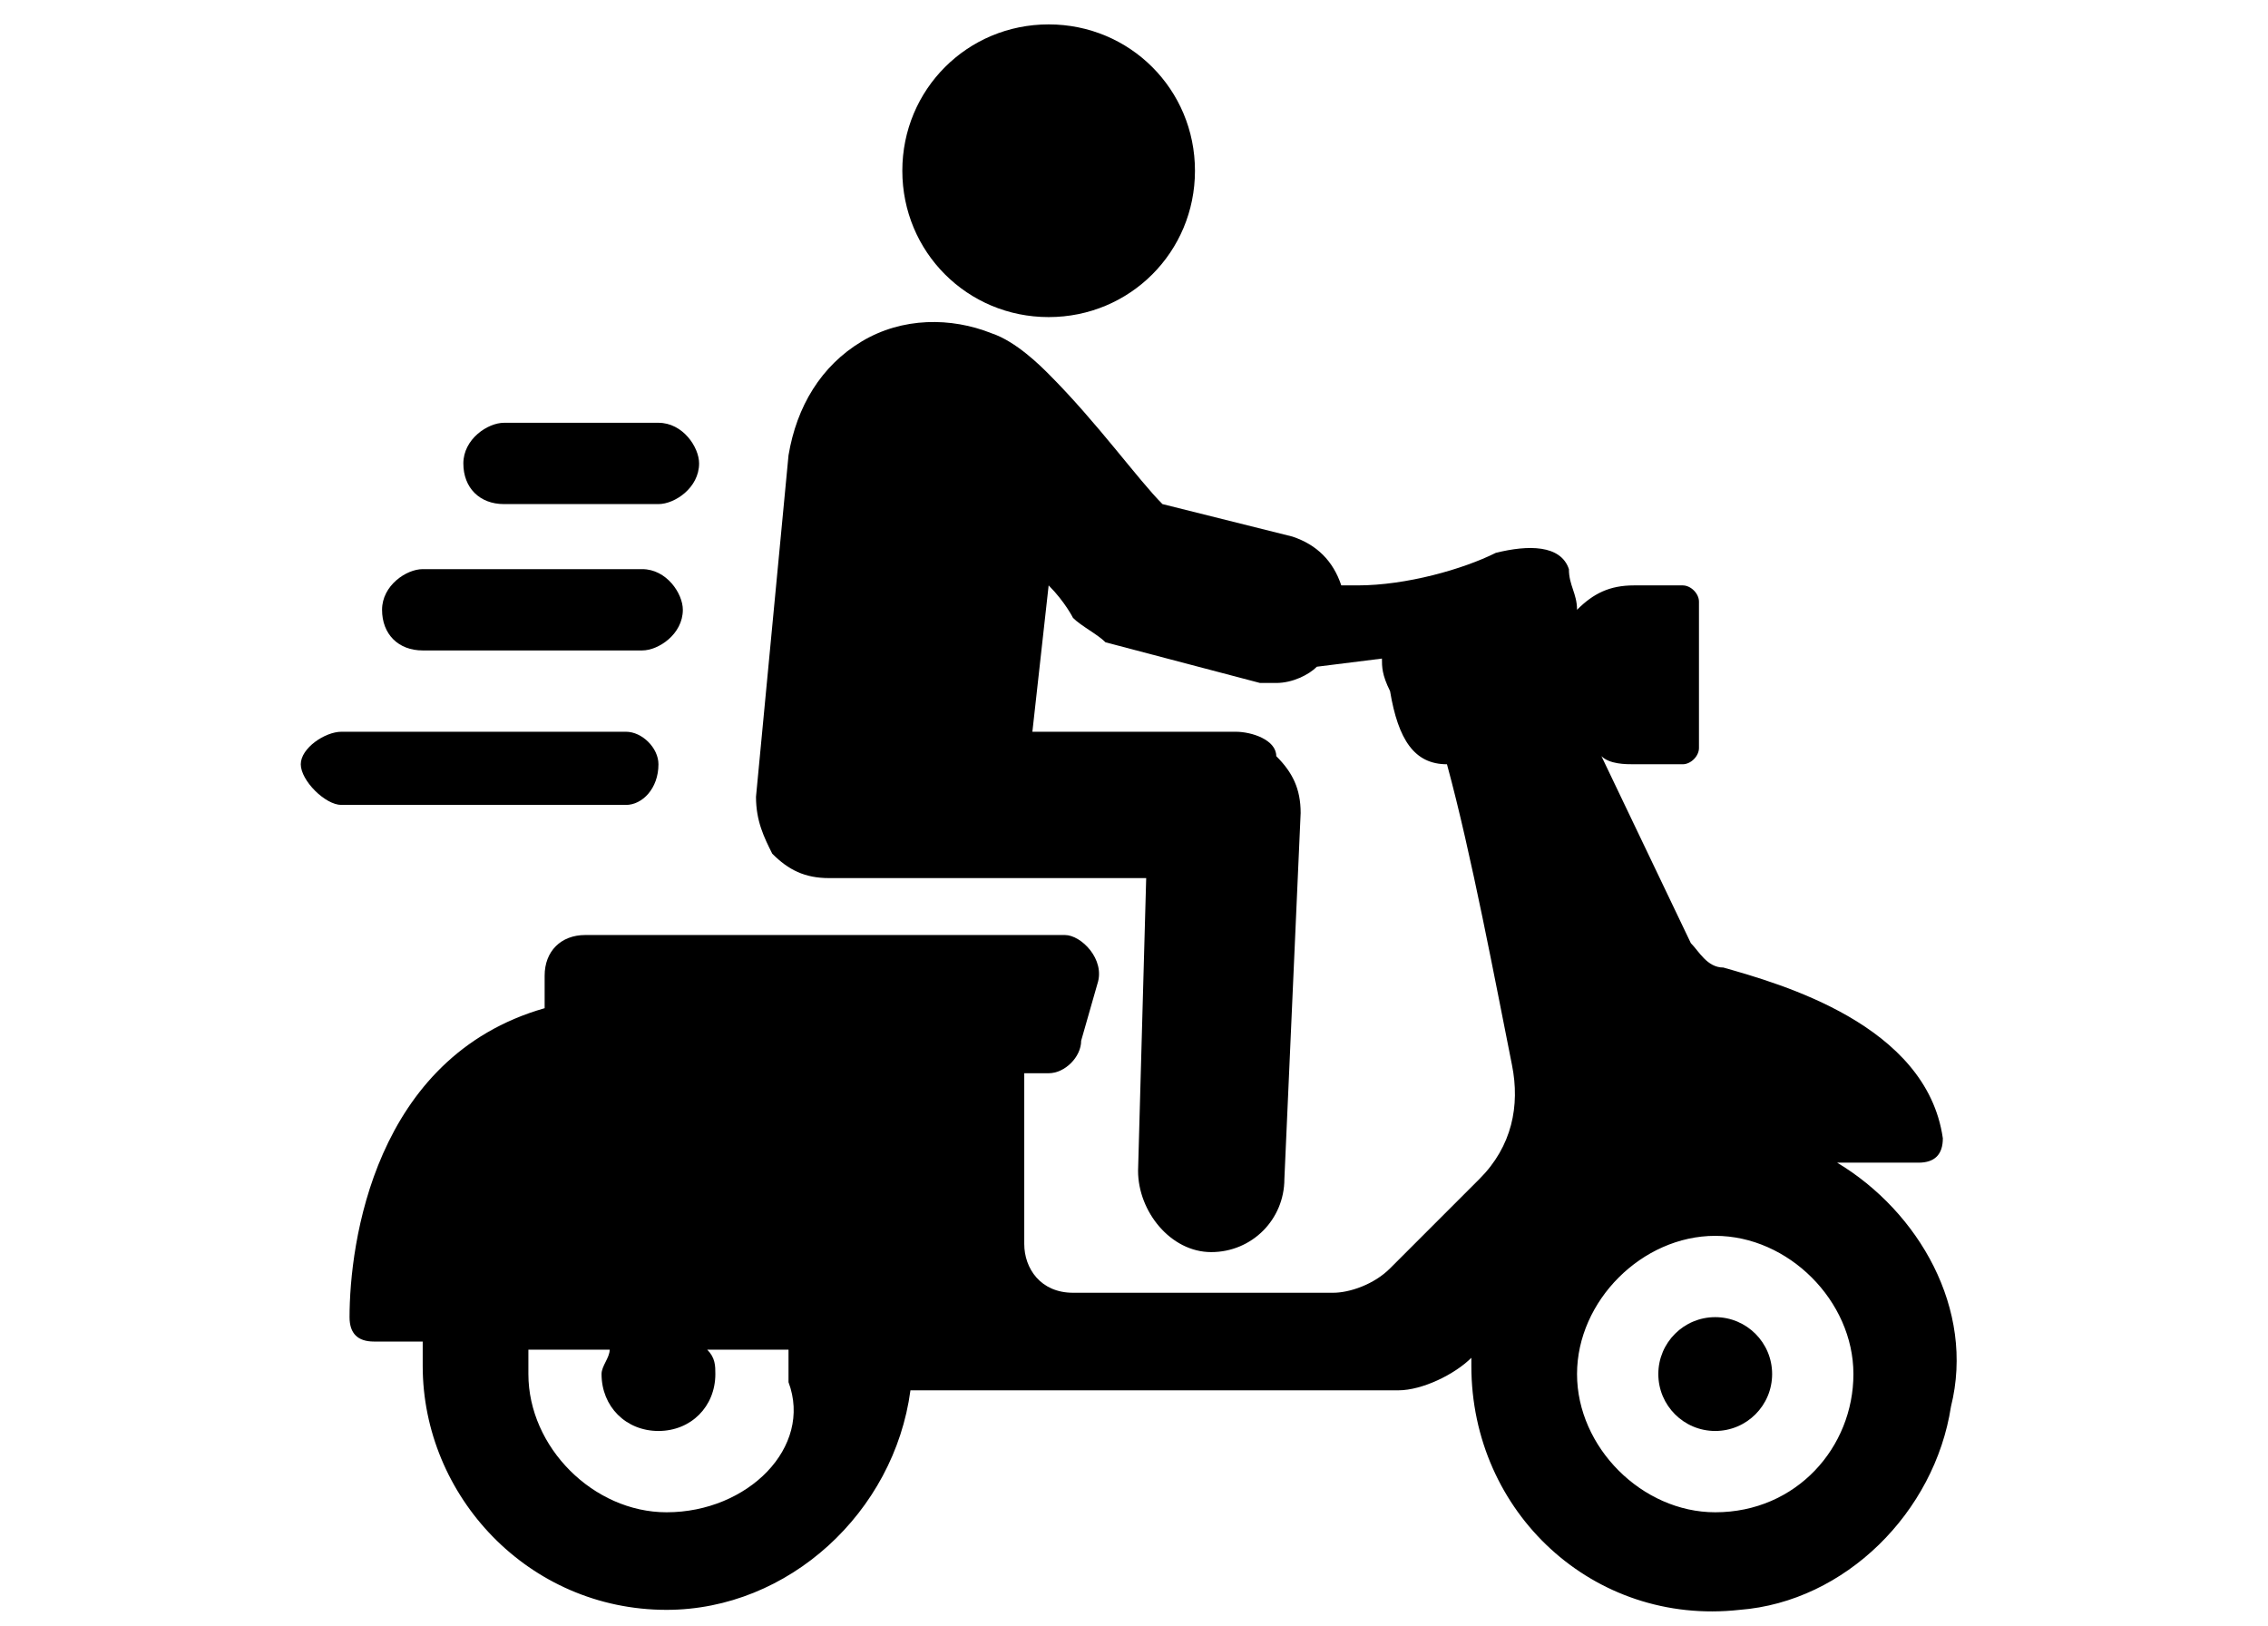
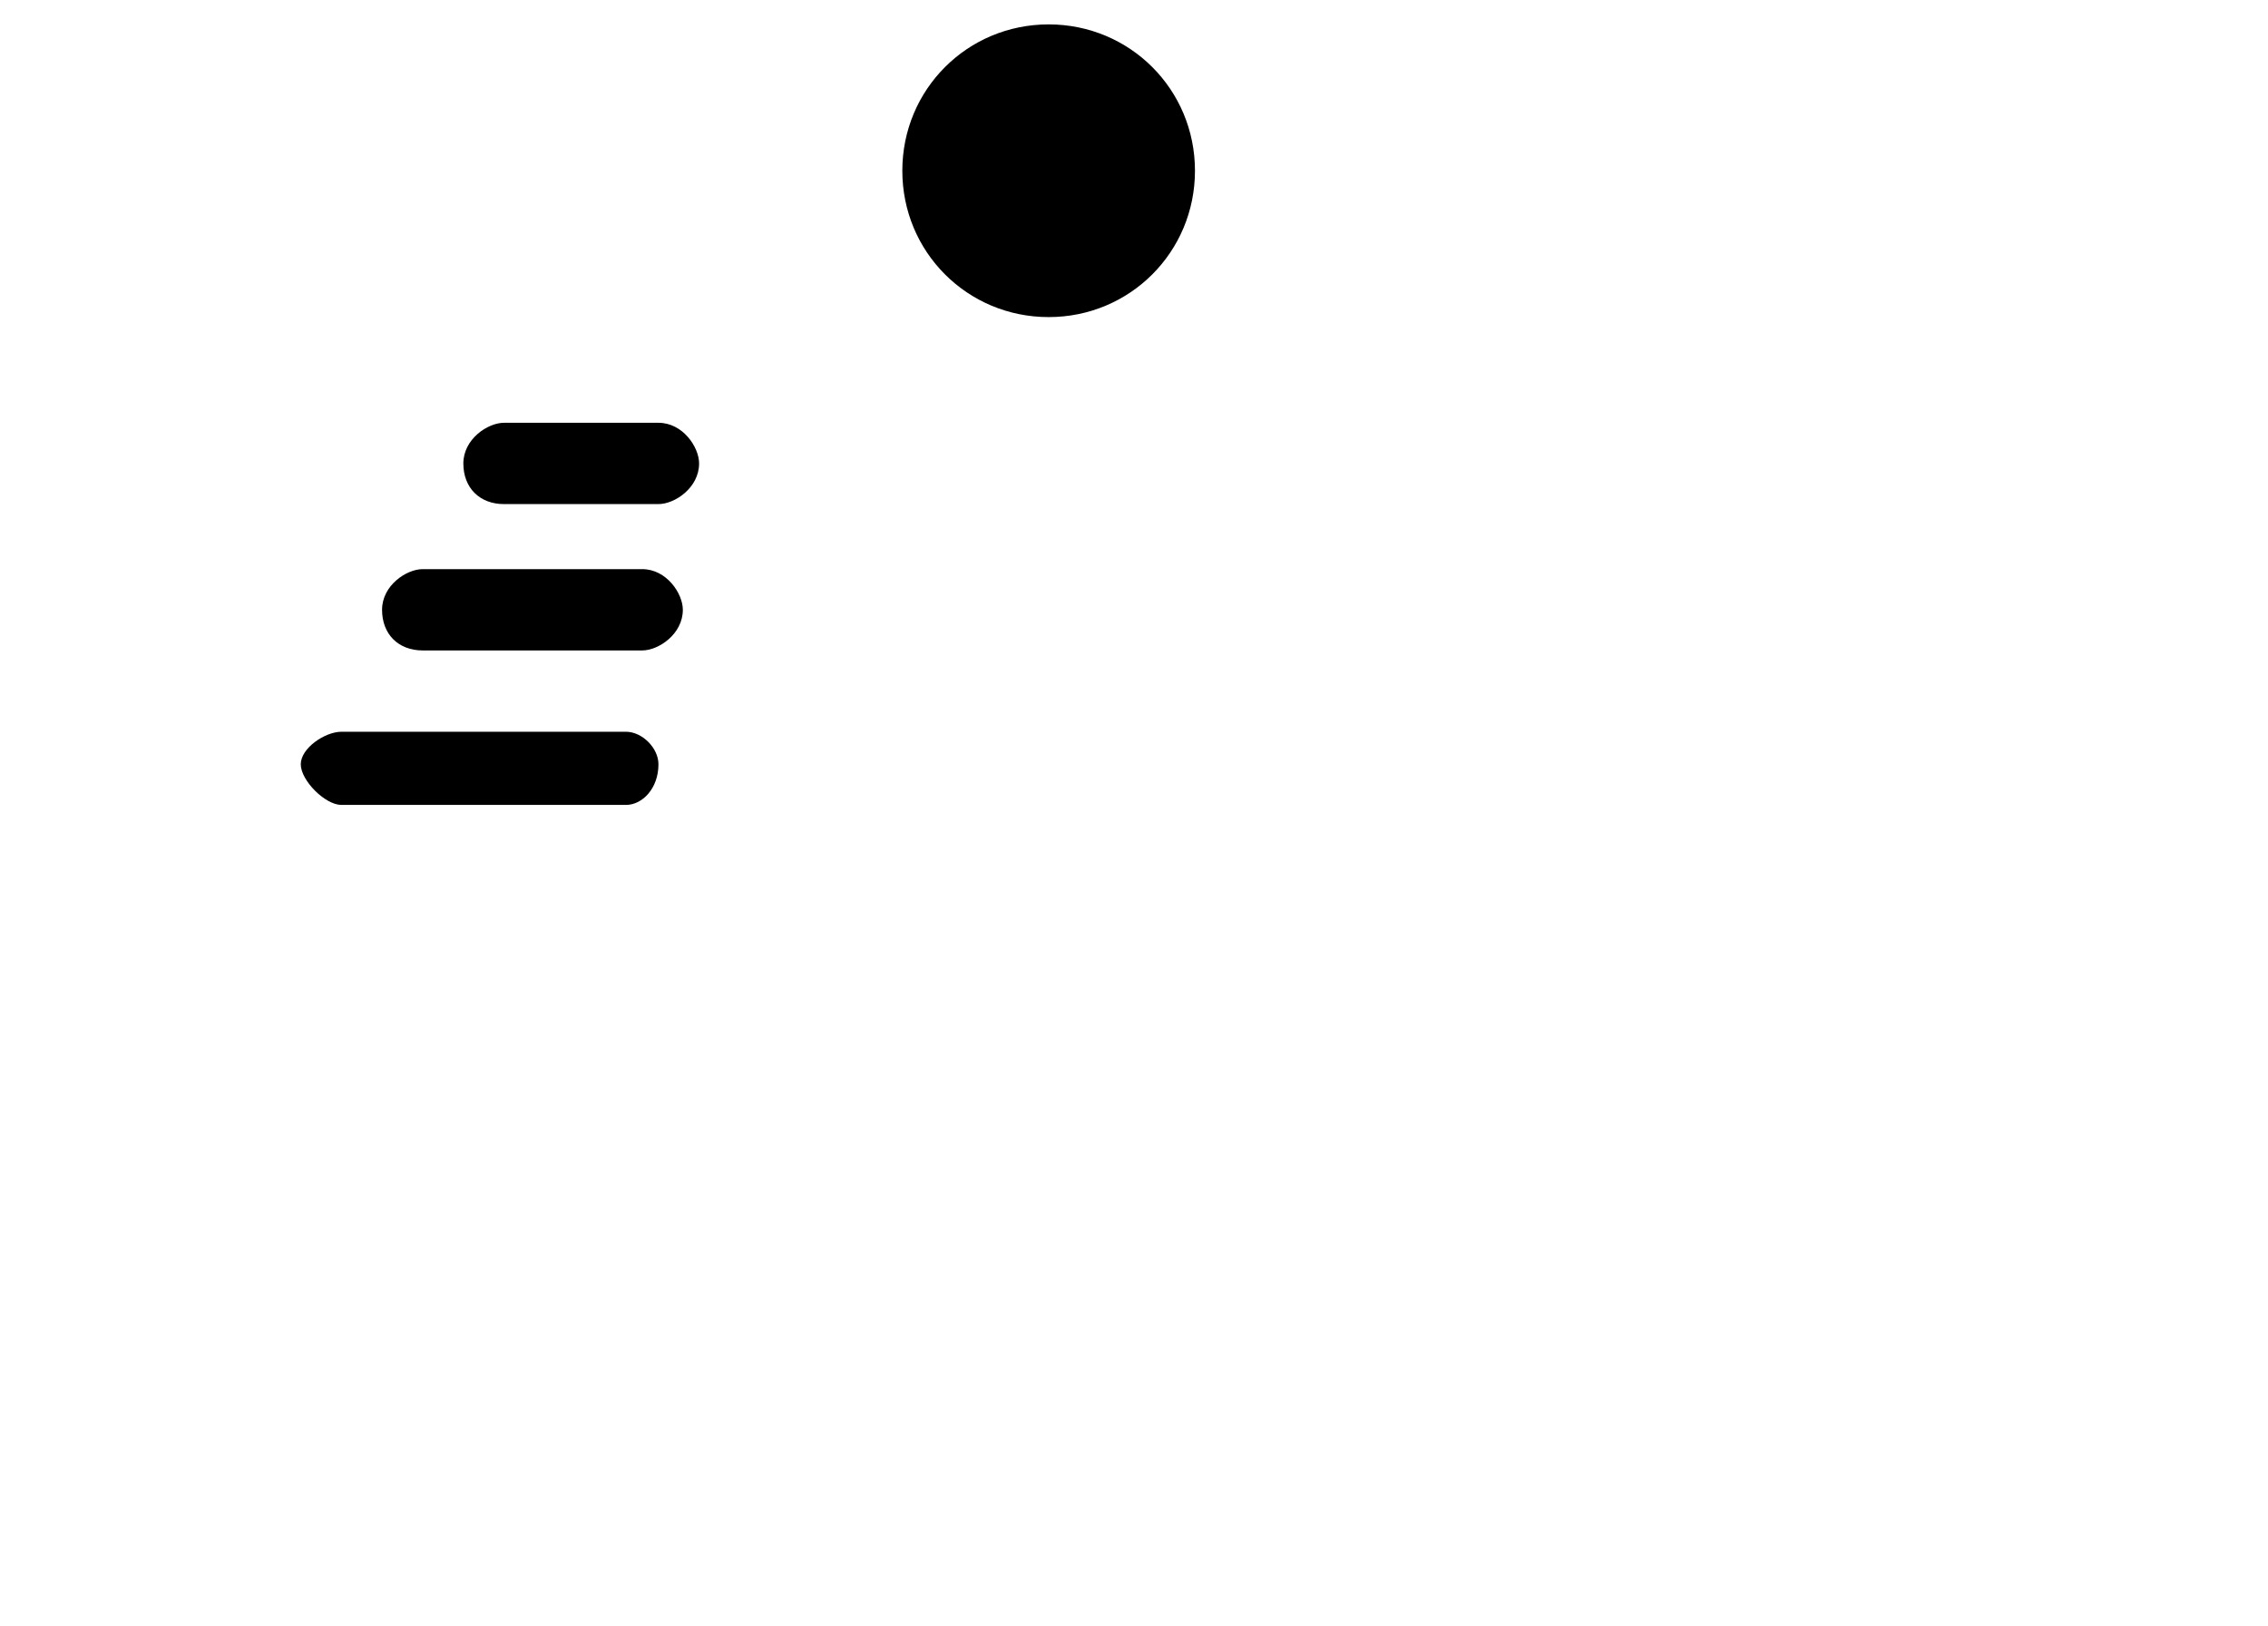
<svg xmlns="http://www.w3.org/2000/svg" version="1.1" id="Capa_1" x="0px" y="0px" viewBox="0 0 27.9 20" style="enable-background:new 0 0 27.9 20;" xml:space="preserve">
  <g>
    <g>
-       <path class="st0" d="M22.6,14.3C22.7,14.3,22.7,14.3,22.6,14.3l1,0c0.2,0,0.3-0.1,0.3-0.3c-0.2-1.4-2-1.9-2.7-2.1    c-0.2,0-0.3-0.2-0.4-0.3l-1.1-2.3c0.1,0.1,0.3,0.1,0.4,0.1h0.6c0.1,0,0.2-0.1,0.2-0.2V7.4c0-0.1-0.1-0.2-0.2-0.2h-0.6    c-0.3,0-0.5,0.1-0.7,0.3c0-0.2-0.1-0.3-0.1-0.5c-0.1-0.3-0.5-0.3-0.9-0.2C18,7,17.3,7.2,16.7,7.2l-0.2,0c-0.1-0.3-0.3-0.5-0.6-0.6    l-1.6-0.4c-0.3-0.3-0.8-1-1.4-1.6c-0.1-0.1-0.4-0.4-0.7-0.5c-0.5-0.2-1.1-0.2-1.6,0.1c-0.5,0.3-0.8,0.8-0.9,1.4L9.3,9.8    c0,0.3,0.1,0.5,0.2,0.7c0.2,0.2,0.4,0.3,0.7,0.3h3.9L14,14.4c0,0.5,0.4,1,0.9,1c0,0,0,0,0,0c0.5,0,0.9-0.4,0.9-0.9l0.2-4.5    c0-0.3-0.1-0.5-0.3-0.7C15.7,9.1,15.4,9,15.2,9h-2.5l0.2-1.8c0.2,0.2,0.3,0.4,0.3,0.4c0.1,0.1,0.3,0.2,0.4,0.3l1.9,0.5    c0.1,0,0.1,0,0.2,0c0.2,0,0.4-0.1,0.5-0.2L17,8.1c0,0.1,0,0.2,0.1,0.4c0.1,0.6,0.3,0.9,0.7,0.9c0.3,1.1,0.6,2.7,0.8,3.7    c0.1,0.5,0,1-0.4,1.4l-1.1,1.1c-0.2,0.2-0.5,0.3-0.7,0.3h-3.2c-0.4,0-0.6-0.3-0.6-0.6l0-2.1l0.3,0c0.2,0,0.4-0.2,0.4-0.4l0.2-0.7    c0.1-0.3-0.2-0.6-0.4-0.6l-5.9,0c-0.3,0-0.5,0.2-0.5,0.5l0,0.4c-2.1,0.6-2.4,2.9-2.4,3.8c0,0.2,0.1,0.3,0.3,0.3h0.6    c0,0.1,0,0.2,0,0.3c0,1.6,1.3,3,3,3c1.5,0,2.8-1.2,3-2.7c0.1,0,0.3,0,0.4,0h5.6c0.3,0,0.7-0.2,0.9-0.4c0,0,0,0,0,0.1    c0,1.8,1.5,3.2,3.3,3c1.3-0.1,2.4-1.2,2.6-2.5C24.3,16.1,23.6,14.9,22.6,14.3z M8.2,18.6c-0.9,0-1.7-0.8-1.7-1.7    c0-0.1,0-0.2,0-0.3h1c0,0.1-0.1,0.2-0.1,0.3c0,0.4,0.3,0.7,0.7,0.7c0.4,0,0.7-0.3,0.7-0.7c0-0.1,0-0.2-0.1-0.3h1l0,0.1    c0,0.1,0,0.2,0,0.3C10,17.8,9.2,18.6,8.2,18.6z M21.1,18.6c-0.9,0-1.7-0.8-1.7-1.7c0-0.9,0.8-1.7,1.7-1.7c0.9,0,1.7,0.8,1.7,1.7    C22.8,17.8,22.1,18.6,21.1,18.6z" />
-       <circle class="st0" cx="21.1" cy="16.9" r="0.7" />
      <path class="st0" d="M12.9,3.9c1,0,1.8-0.8,1.8-1.8c0-1-0.8-1.8-1.8-1.8c-1,0-1.8,0.8-1.8,1.8C11.1,3.1,11.9,3.9,12.9,3.9z" />
    </g>
    <g>
      <path class="st0" d="M5.2,8h2.7c0.2,0,0.5-0.2,0.5-0.5c0-0.2-0.2-0.5-0.5-0.5H5.2c-0.2,0-0.5,0.2-0.5,0.5C4.7,7.8,4.9,8,5.2,8z" />
      <path class="st0" d="M6.2,6.2h1.9c0.2,0,0.5-0.2,0.5-0.5c0-0.2-0.2-0.5-0.5-0.5H6.2c-0.2,0-0.5,0.2-0.5,0.5C5.7,6,5.9,6.2,6.2,6.2    z" />
      <path class="st0" d="M8.1,9.4C8.1,9.2,7.9,9,7.7,9H4.2C4,9,3.7,9.2,3.7,9.4S4,9.9,4.2,9.9h3.5C7.9,9.9,8.1,9.7,8.1,9.4z" />
    </g>
  </g>
</svg>